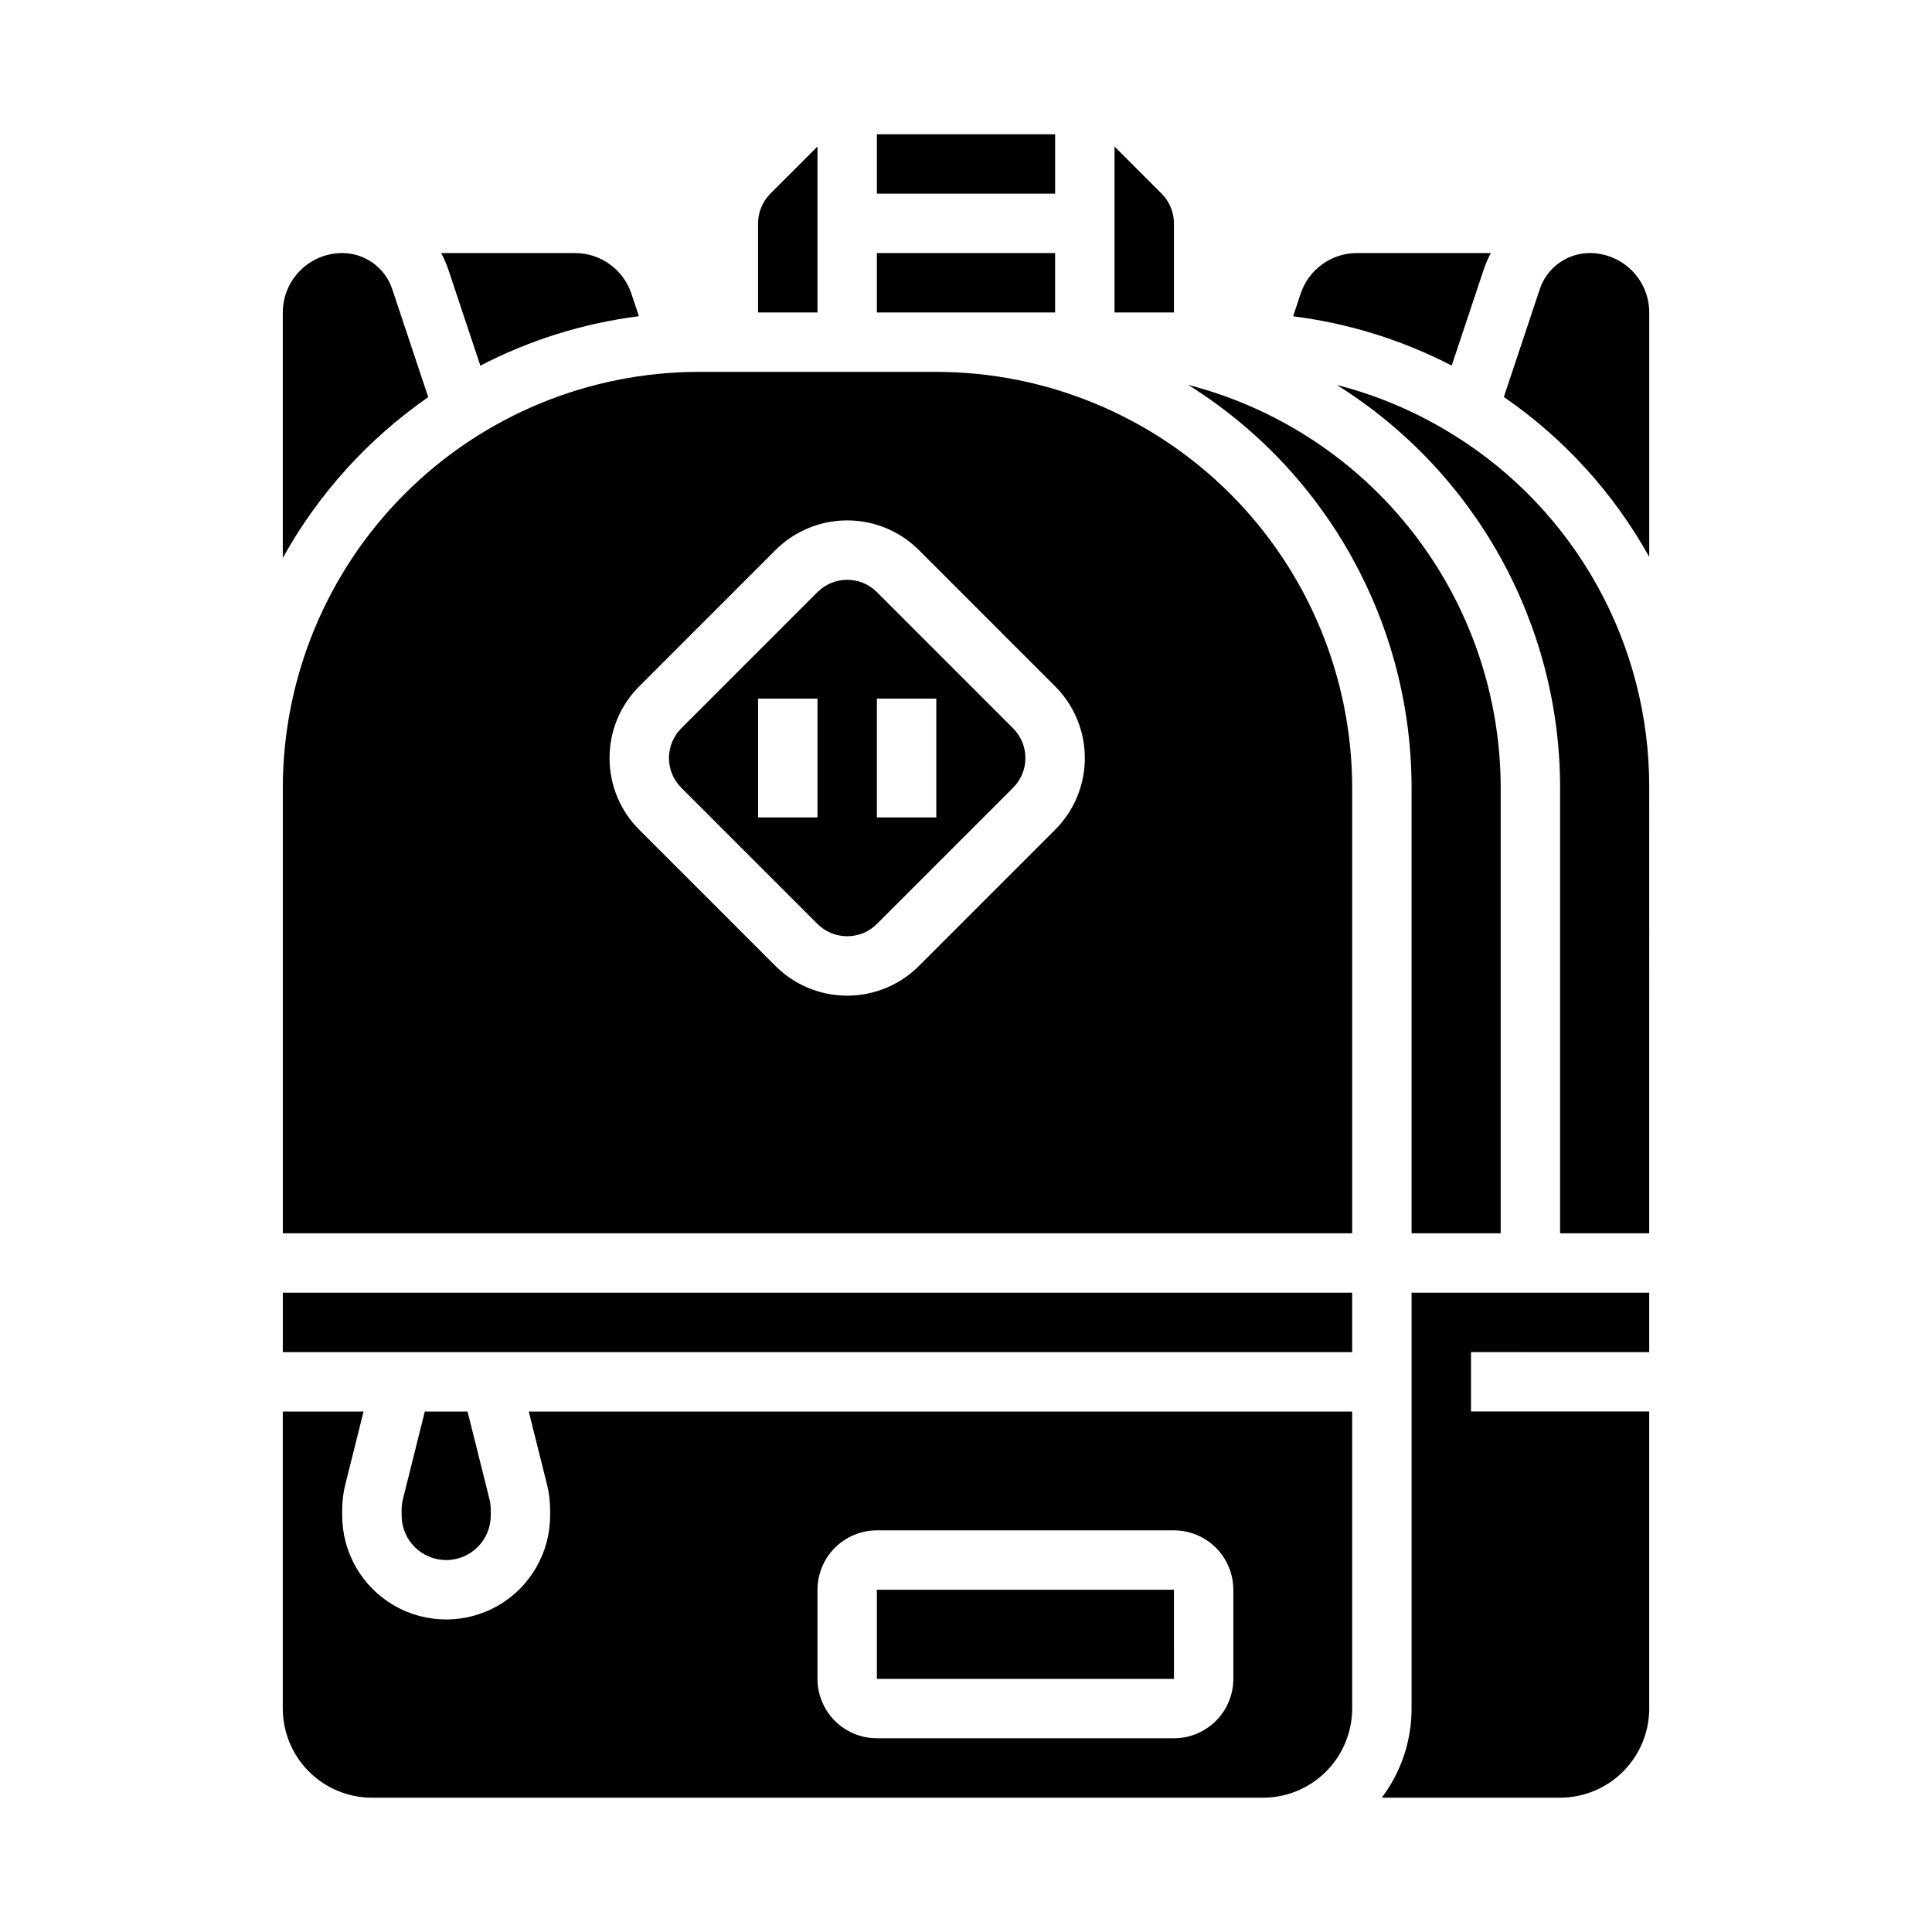
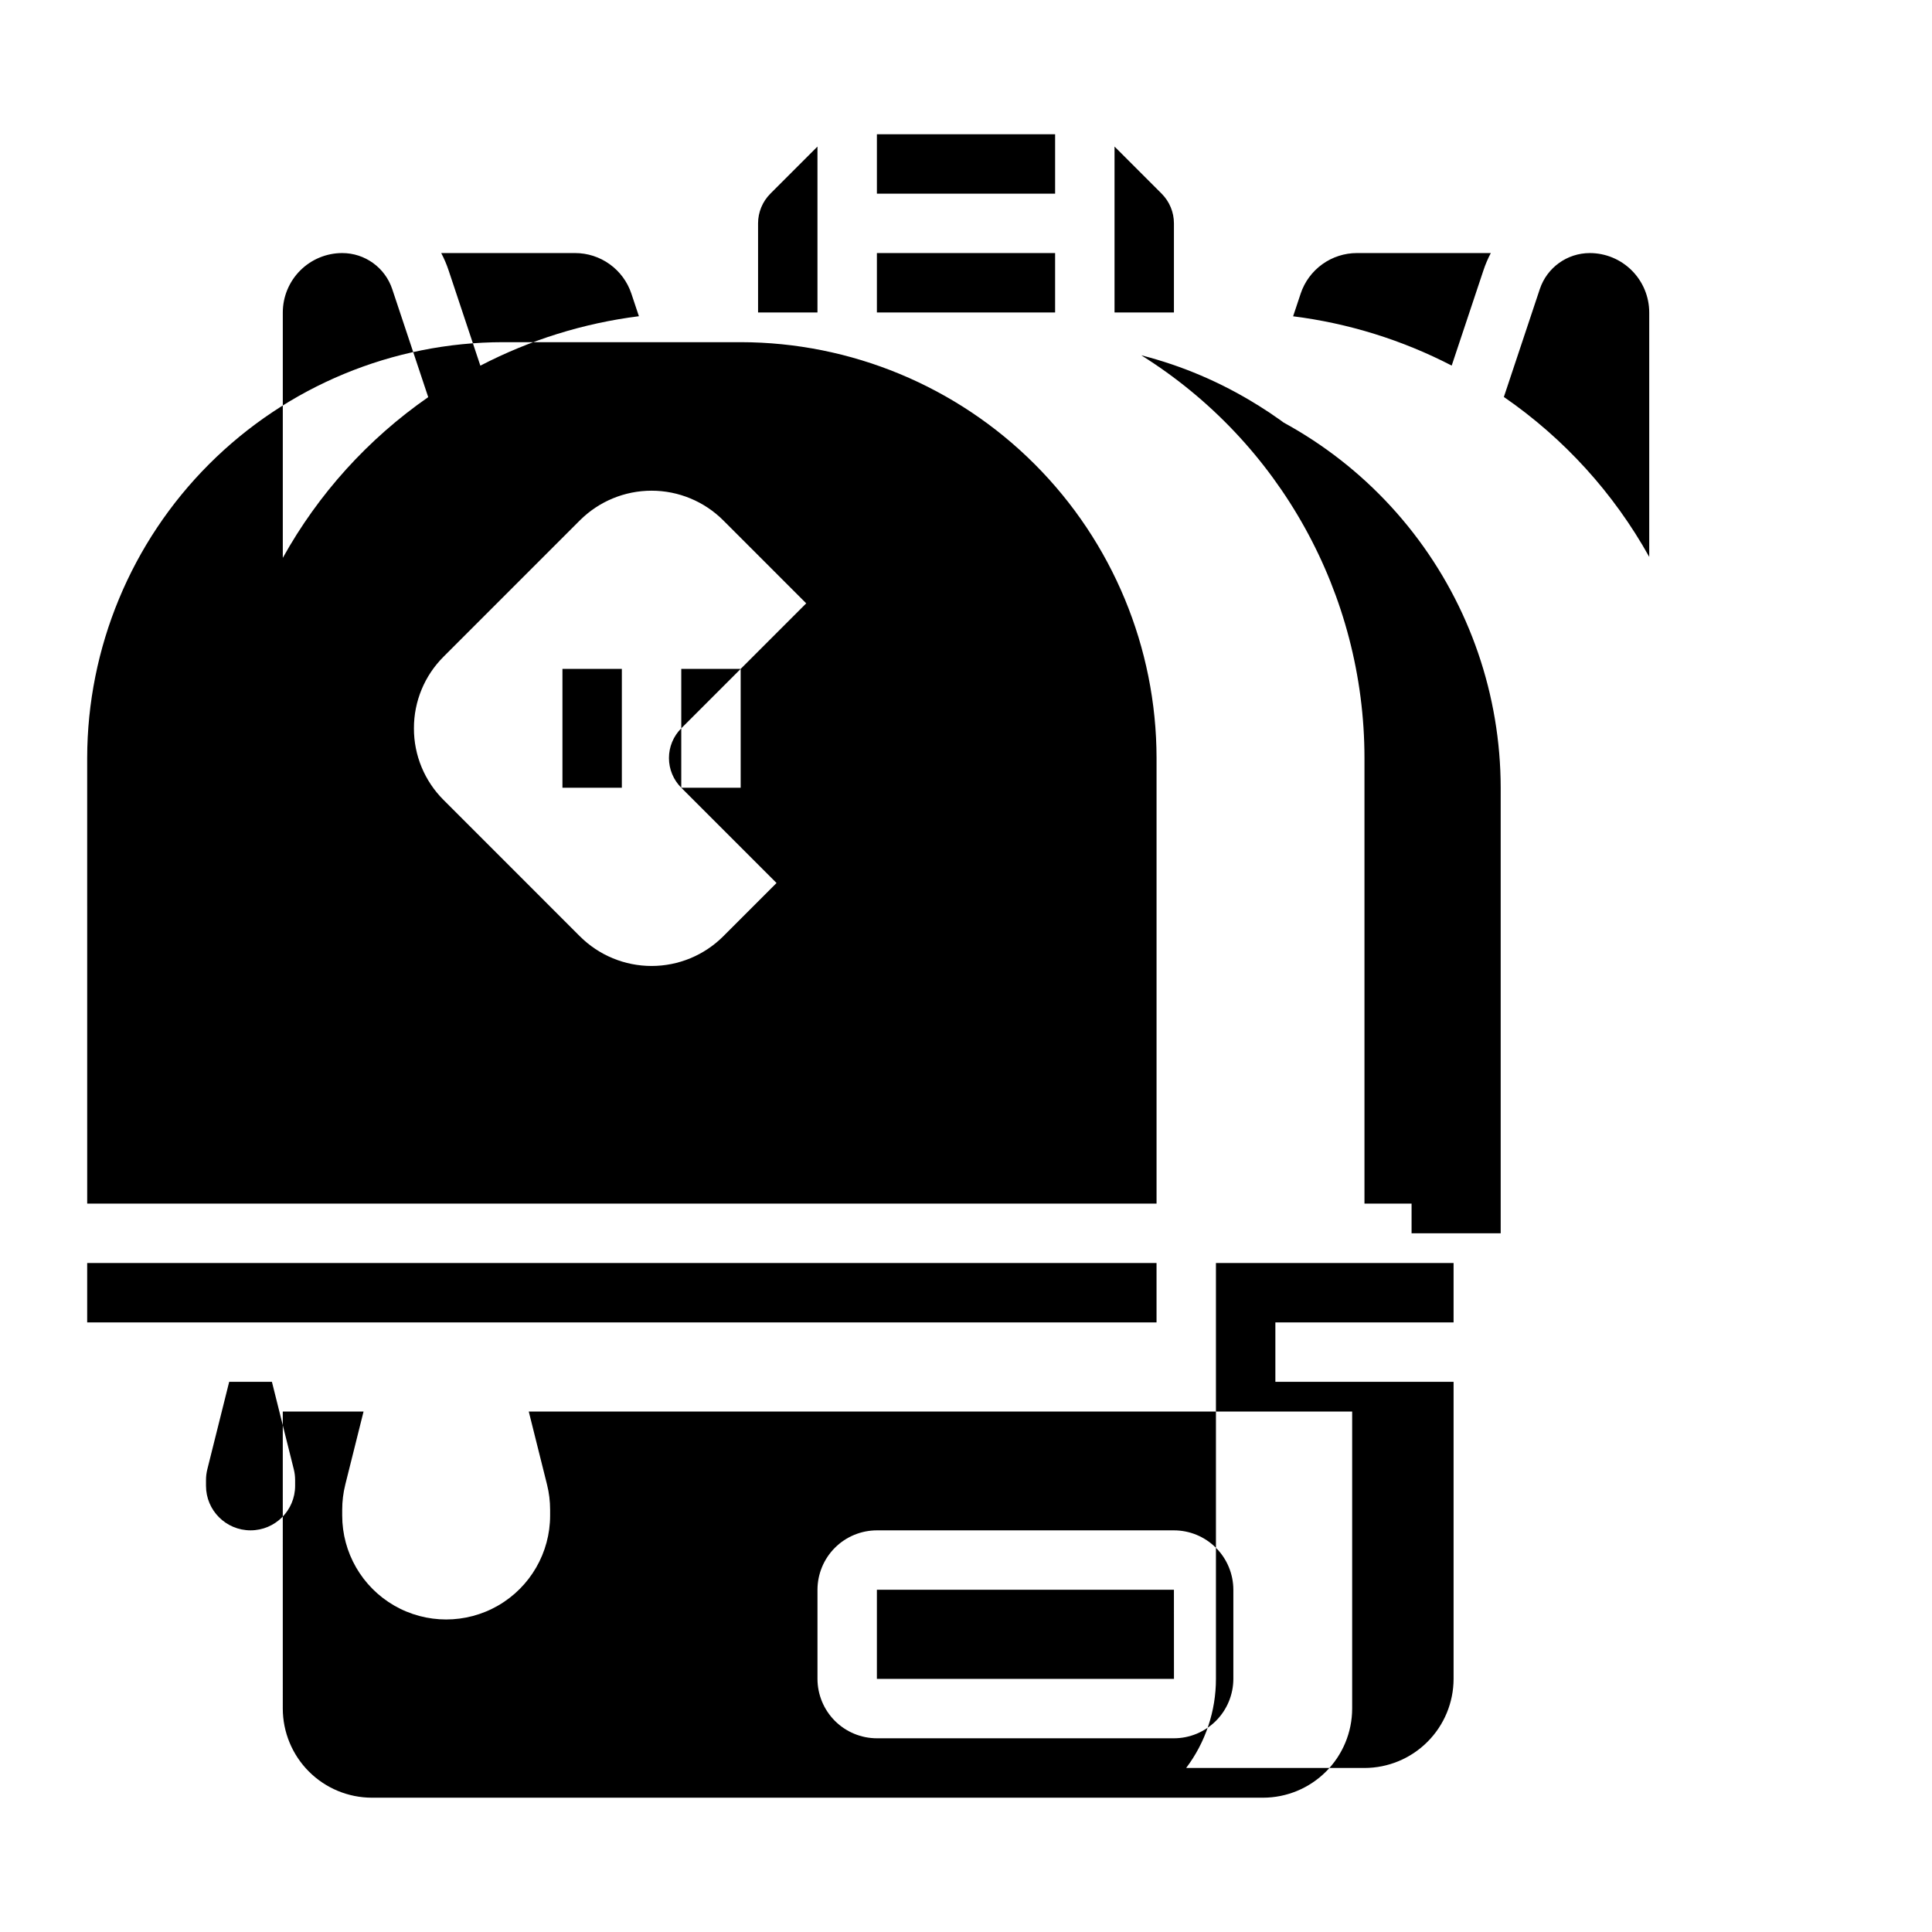
<svg xmlns="http://www.w3.org/2000/svg" fill="#000000" width="800px" height="800px" version="1.1" viewBox="144 144 512 512">
-   <path d="m348.16 195.32 12.477-12.477v43.965h-15.742v-23.613c0-2.953 1.176-5.785 3.266-7.875zm-129.22 322.75h21.406l-4.84 19.355v0.004c-0.547 2.184-0.82 4.43-0.82 6.68v1.516c0 9.84 5.25 18.938 13.773 23.859 8.527 4.922 19.027 4.922 27.555 0 8.523-4.922 13.773-14.02 13.773-23.859v-1.516c0-2.254-0.273-4.496-0.82-6.684l-4.84-19.355h218.21v78.723c-0.008 6.258-2.5 12.262-6.926 16.688-4.426 4.43-10.43 6.918-16.691 6.926h-236.16c-6.262-0.008-12.266-2.496-16.691-6.926-4.426-4.426-6.918-10.43-6.926-16.688zm141.7 70.848c0.008 4.176 1.668 8.176 4.617 11.129 2.953 2.949 6.953 4.613 11.129 4.617h78.719c4.176-0.004 8.176-1.668 11.129-4.617 2.949-2.953 4.609-6.953 4.617-11.129v-23.613c-0.008-4.176-1.668-8.176-4.617-11.129-2.953-2.953-6.953-4.613-11.129-4.617h-78.719c-4.176 0.004-8.176 1.664-11.129 4.617-2.949 2.953-4.609 6.953-4.617 11.129zm15.746-362.11h47.23v-15.742h-47.23zm78.73 362.11-0.012-23.613h-78.719v23.617h78.73zm-207.17-368.3c-1.902-5.707-7.242-9.555-13.254-9.555-4.176 0.004-8.176 1.664-11.129 4.617-2.953 2.949-4.613 6.953-4.617 11.125v65.039c9.422-16.961 22.605-31.531 38.539-42.598zm14.938-4.973 8.418 25.262v-0.004c13.121-6.82 27.348-11.254 42.016-13.102l-1.992-5.973c-1.043-3.137-3.047-5.863-5.731-7.797-2.68-1.934-5.902-2.973-9.207-2.969h-35.461c0.777 1.469 1.434 3 1.957 4.582zm225.8 6.188-1.996 5.992v-0.004c14.668 1.848 28.895 6.269 42.027 13.062l8.414-25.246c0.523-1.578 1.176-3.106 1.953-4.574h-35.461c-3.305-0.004-6.527 1.035-9.207 2.969-2.684 1.934-4.688 4.66-5.731 7.797zm92.379 4.973c-0.004-4.172-1.664-8.176-4.617-11.125-2.949-2.953-6.953-4.613-11.125-4.617-6.012 0-11.352 3.844-13.254 9.543l-9.527 28.59c15.93 10.977 29.113 25.48 38.523 42.383zm-141.7-43.965v43.965h15.742v-23.613c0-2.953-1.172-5.785-3.262-7.875zm-15.746-3.266h-47.23v15.742h47.23zm94.465 173.18v118.08h23.617v-118.08c-0.031-24.453-8.18-48.207-23.172-67.531-14.988-19.324-35.969-33.121-59.648-39.23 36.812 23.008 59.184 63.352 59.203 106.76zm-193.54 0c-2.086-2.086-3.262-4.918-3.262-7.871s1.176-5.785 3.262-7.871l36.098-36.102c2.09-2.086 4.922-3.258 7.875-3.258s5.781 1.172 7.871 3.258l36.098 36.102c2.09 2.086 3.262 4.918 3.262 7.871s-1.172 5.785-3.262 7.871l-36.098 36.102c-2.09 2.086-4.918 3.258-7.871 3.258s-5.785-1.172-7.875-3.258zm51.844 7.871h15.742v-31.488h-15.742zm-31.488 0h15.742v-31.488h-15.742zm236.16 141.7v-15.746h-62.977v110.21c0.008 8.52-2.762 16.812-7.894 23.613h47.254c6.262-0.008 12.266-2.496 16.691-6.926 4.43-4.426 6.918-10.43 6.926-16.688v-78.723h-47.23v-15.742zm-362.11-149.57c0.035-29.219 11.656-57.23 32.316-77.891 20.66-20.66 48.672-32.285 77.891-32.316h62.977c29.219 0.031 57.234 11.656 77.895 32.316 20.66 20.66 32.281 48.672 32.316 77.891v118.08h-283.39zm86.594-7.871c-0.02 7.133 2.812 13.977 7.871 19.004l36.098 36.102c5.043 5.039 11.879 7.871 19.008 7.871 7.129 0 13.965-2.832 19.004-7.871l36.098-36.102c5.043-5.039 7.875-11.875 7.875-19.004 0-7.129-2.832-13.965-7.875-19.004l-36.098-36.102c-5.039-5.039-11.875-7.871-19.004-7.871-7.129 0-13.965 2.832-19.008 7.871l-36.098 36.102c-5.059 5.027-7.891 11.871-7.871 19.004zm275.52 7.871c0.113-38.004-19.465-73.359-51.738-93.434-0.117-0.066-0.234-0.133-0.348-0.203-9.5-5.91-19.848-10.328-30.688-13.094 36.785 23.016 59.137 63.34 59.156 106.73v118.08h23.617zm-324.48 165.31-5.793 23.176c-0.234 0.938-0.352 1.898-0.352 2.863v1.516c0 6.519 5.285 11.805 11.809 11.805 6.519 0 11.809-5.285 11.809-11.805v-1.516c0-0.965-0.117-1.926-0.352-2.863l-5.797-23.176zm-37.633-15.742h283.39v-15.746h-283.39z" />
+   <path d="m348.16 195.32 12.477-12.477v43.965h-15.742v-23.613c0-2.953 1.176-5.785 3.266-7.875zm-129.22 322.75h21.406l-4.84 19.355v0.004c-0.547 2.184-0.82 4.43-0.82 6.68v1.516c0 9.84 5.25 18.938 13.773 23.859 8.527 4.922 19.027 4.922 27.555 0 8.523-4.922 13.773-14.02 13.773-23.859v-1.516c0-2.254-0.273-4.496-0.82-6.684l-4.84-19.355h218.21v78.723c-0.008 6.258-2.5 12.262-6.926 16.688-4.426 4.43-10.43 6.918-16.691 6.926h-236.16c-6.262-0.008-12.266-2.496-16.691-6.926-4.426-4.426-6.918-10.43-6.926-16.688zm141.7 70.848c0.008 4.176 1.668 8.176 4.617 11.129 2.953 2.949 6.953 4.613 11.129 4.617h78.719c4.176-0.004 8.176-1.668 11.129-4.617 2.949-2.953 4.609-6.953 4.617-11.129v-23.613c-0.008-4.176-1.668-8.176-4.617-11.129-2.953-2.953-6.953-4.613-11.129-4.617h-78.719c-4.176 0.004-8.176 1.664-11.129 4.617-2.949 2.953-4.609 6.953-4.617 11.129zm15.746-362.11h47.23v-15.742h-47.23zm78.73 362.11-0.012-23.613h-78.719v23.617h78.73zm-207.17-368.3c-1.902-5.707-7.242-9.555-13.254-9.555-4.176 0.004-8.176 1.664-11.129 4.617-2.953 2.949-4.613 6.953-4.617 11.125v65.039c9.422-16.961 22.605-31.531 38.539-42.598zm14.938-4.973 8.418 25.262v-0.004c13.121-6.82 27.348-11.254 42.016-13.102l-1.992-5.973c-1.043-3.137-3.047-5.863-5.731-7.797-2.68-1.934-5.902-2.973-9.207-2.969h-35.461c0.777 1.469 1.434 3 1.957 4.582zm225.8 6.188-1.996 5.992v-0.004c14.668 1.848 28.895 6.269 42.027 13.062l8.414-25.246c0.523-1.578 1.176-3.106 1.953-4.574h-35.461c-3.305-0.004-6.527 1.035-9.207 2.969-2.684 1.934-4.688 4.66-5.731 7.797zm92.379 4.973c-0.004-4.172-1.664-8.176-4.617-11.125-2.949-2.953-6.953-4.613-11.125-4.617-6.012 0-11.352 3.844-13.254 9.543l-9.527 28.59c15.93 10.977 29.113 25.48 38.523 42.383zm-141.7-43.965v43.965h15.742v-23.613c0-2.953-1.172-5.785-3.262-7.875zm-15.746-3.266h-47.23v15.742h47.23zm94.465 173.18v118.08h23.617v-118.08c-0.031-24.453-8.18-48.207-23.172-67.531-14.988-19.324-35.969-33.121-59.648-39.23 36.812 23.008 59.184 63.352 59.203 106.76zm-193.54 0c-2.086-2.086-3.262-4.918-3.262-7.871s1.176-5.785 3.262-7.871l36.098-36.102c2.09-2.086 4.922-3.258 7.875-3.258s5.781 1.172 7.871 3.258l36.098 36.102c2.09 2.086 3.262 4.918 3.262 7.871s-1.172 5.785-3.262 7.871l-36.098 36.102c-2.09 2.086-4.918 3.258-7.871 3.258s-5.785-1.172-7.875-3.258zh15.742v-31.488h-15.742zm-31.488 0h15.742v-31.488h-15.742zm236.16 141.7v-15.746h-62.977v110.21c0.008 8.52-2.762 16.812-7.894 23.613h47.254c6.262-0.008 12.266-2.496 16.691-6.926 4.43-4.426 6.918-10.43 6.926-16.688v-78.723h-47.23v-15.742zm-362.11-149.57c0.035-29.219 11.656-57.23 32.316-77.891 20.66-20.66 48.672-32.285 77.891-32.316h62.977c29.219 0.031 57.234 11.656 77.895 32.316 20.66 20.66 32.281 48.672 32.316 77.891v118.08h-283.39zm86.594-7.871c-0.02 7.133 2.812 13.977 7.871 19.004l36.098 36.102c5.043 5.039 11.879 7.871 19.008 7.871 7.129 0 13.965-2.832 19.004-7.871l36.098-36.102c5.043-5.039 7.875-11.875 7.875-19.004 0-7.129-2.832-13.965-7.875-19.004l-36.098-36.102c-5.039-5.039-11.875-7.871-19.004-7.871-7.129 0-13.965 2.832-19.008 7.871l-36.098 36.102c-5.059 5.027-7.891 11.871-7.871 19.004zm275.52 7.871c0.113-38.004-19.465-73.359-51.738-93.434-0.117-0.066-0.234-0.133-0.348-0.203-9.5-5.91-19.848-10.328-30.688-13.094 36.785 23.016 59.137 63.34 59.156 106.73v118.08h23.617zm-324.48 165.31-5.793 23.176c-0.234 0.938-0.352 1.898-0.352 2.863v1.516c0 6.519 5.285 11.805 11.809 11.805 6.519 0 11.809-5.285 11.809-11.805v-1.516c0-0.965-0.117-1.926-0.352-2.863l-5.797-23.176zm-37.633-15.742h283.39v-15.746h-283.39z" />
</svg>